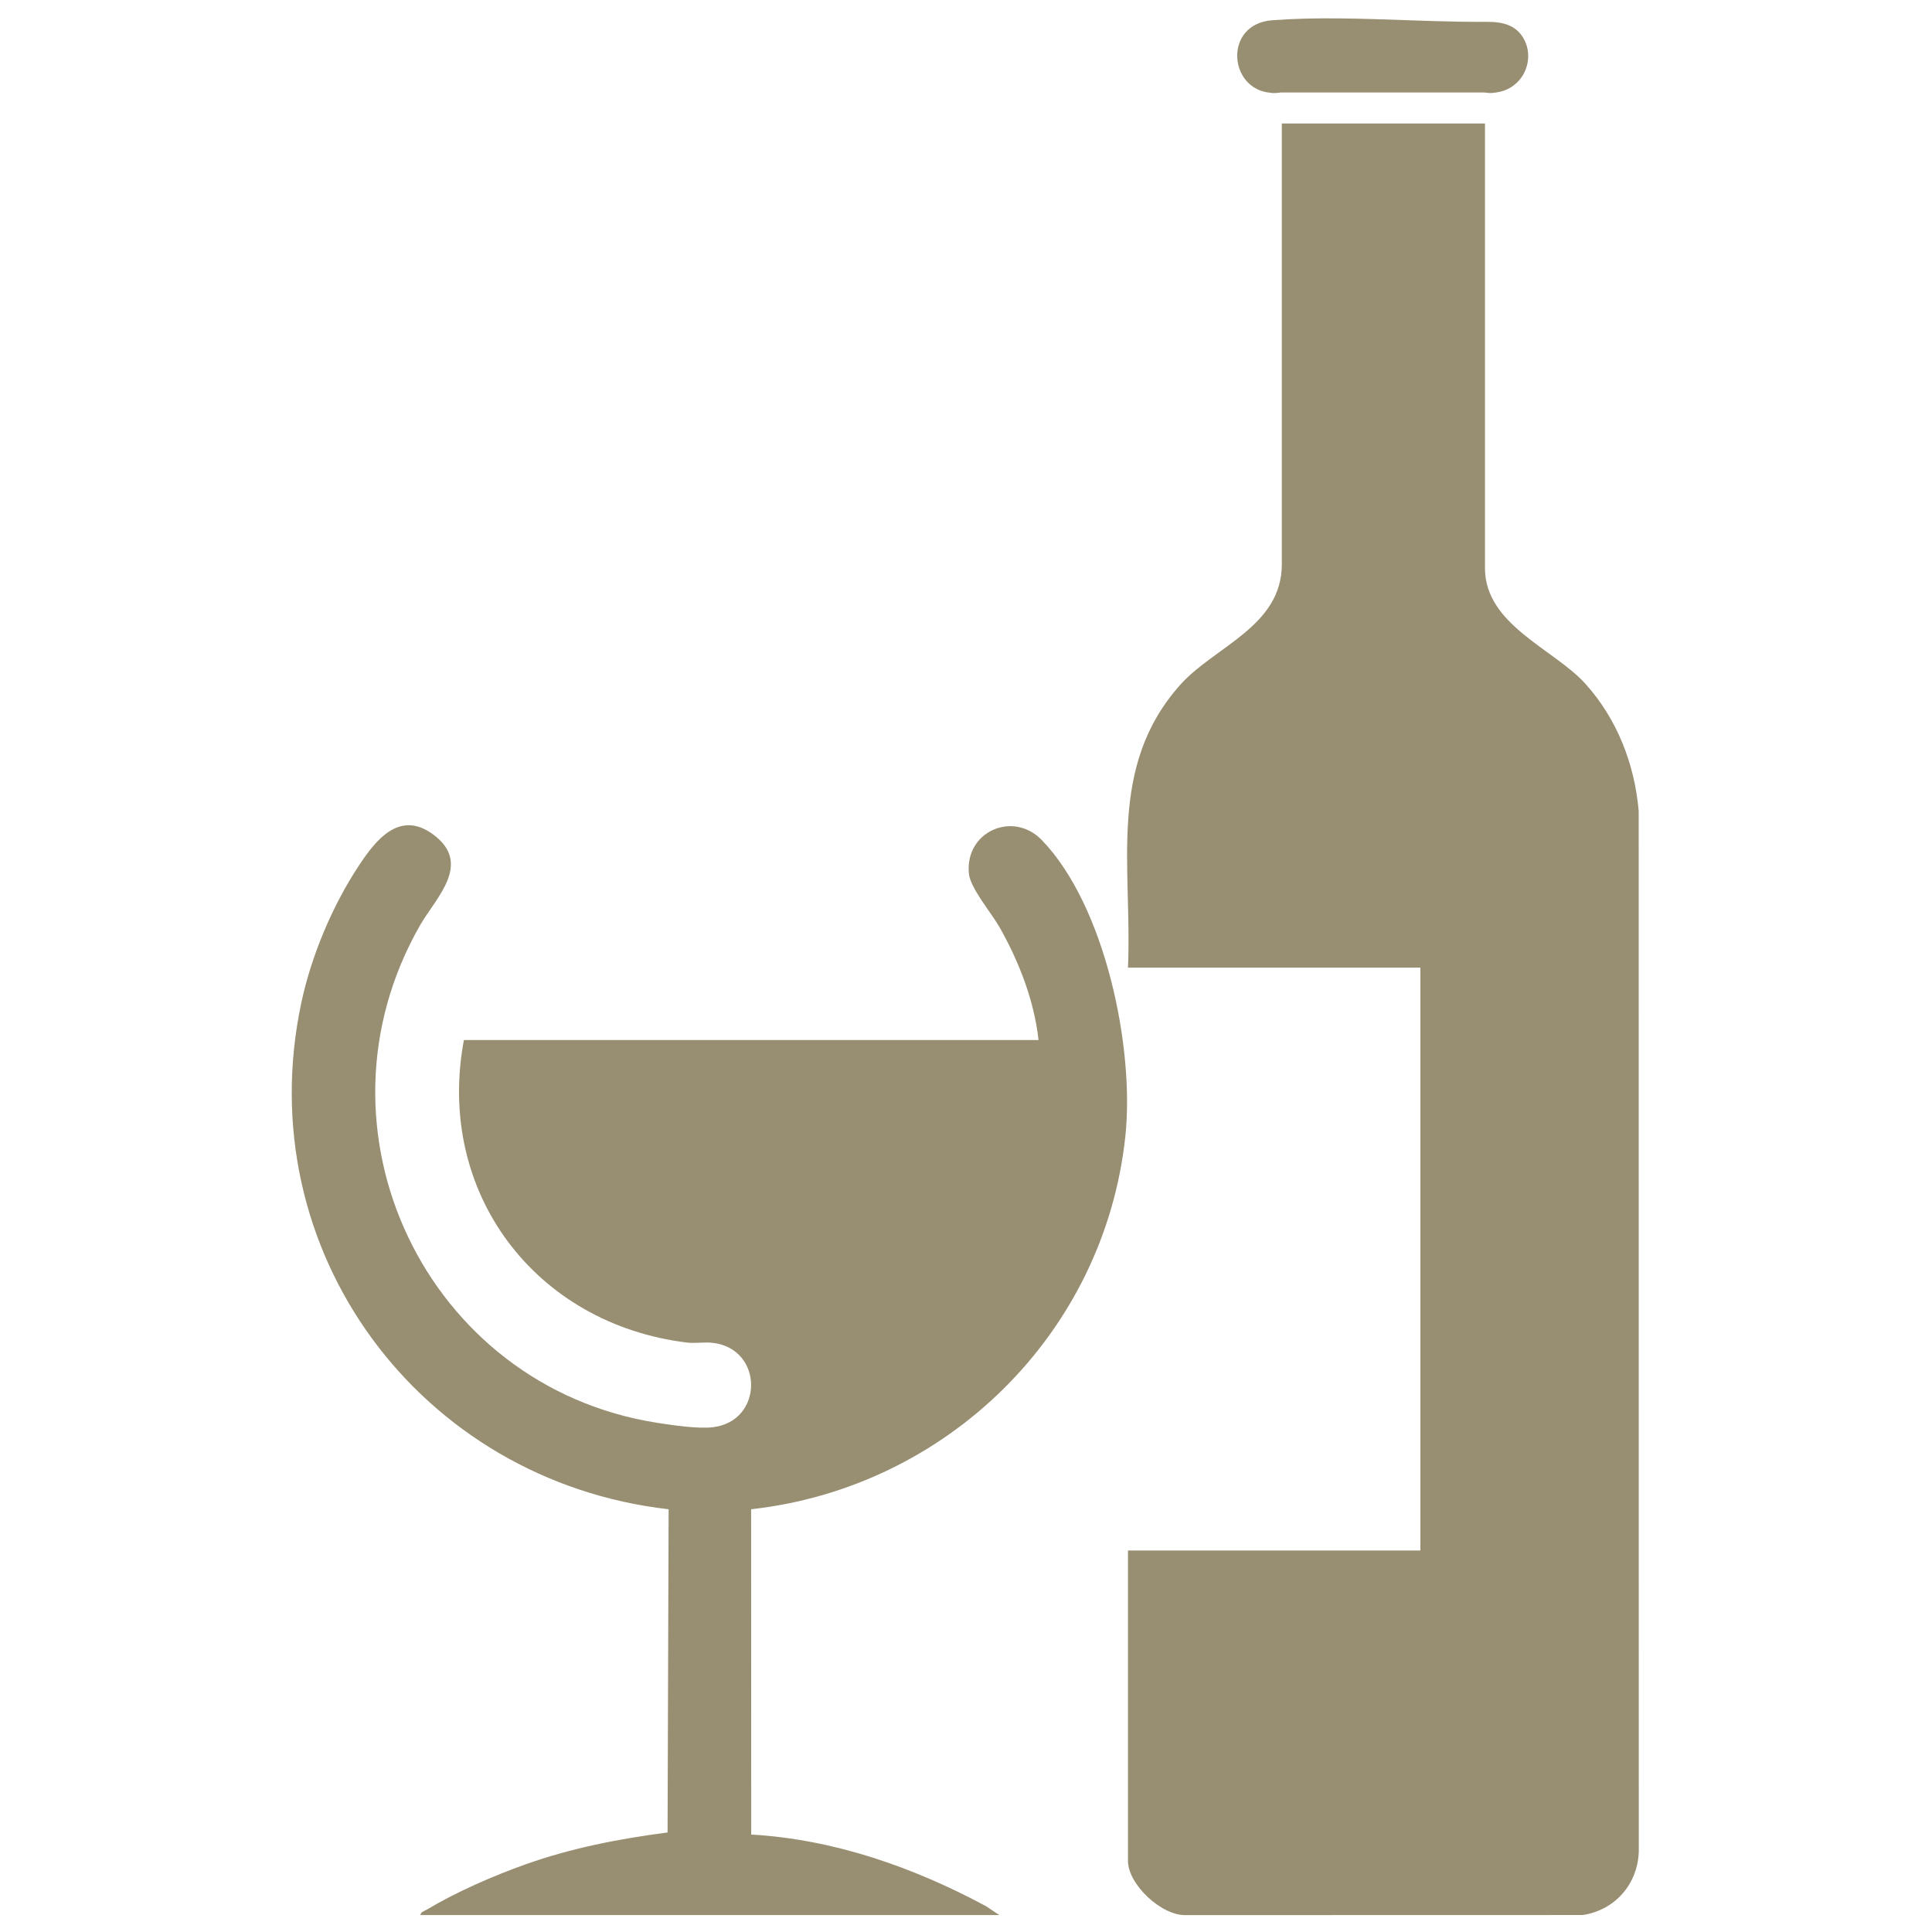
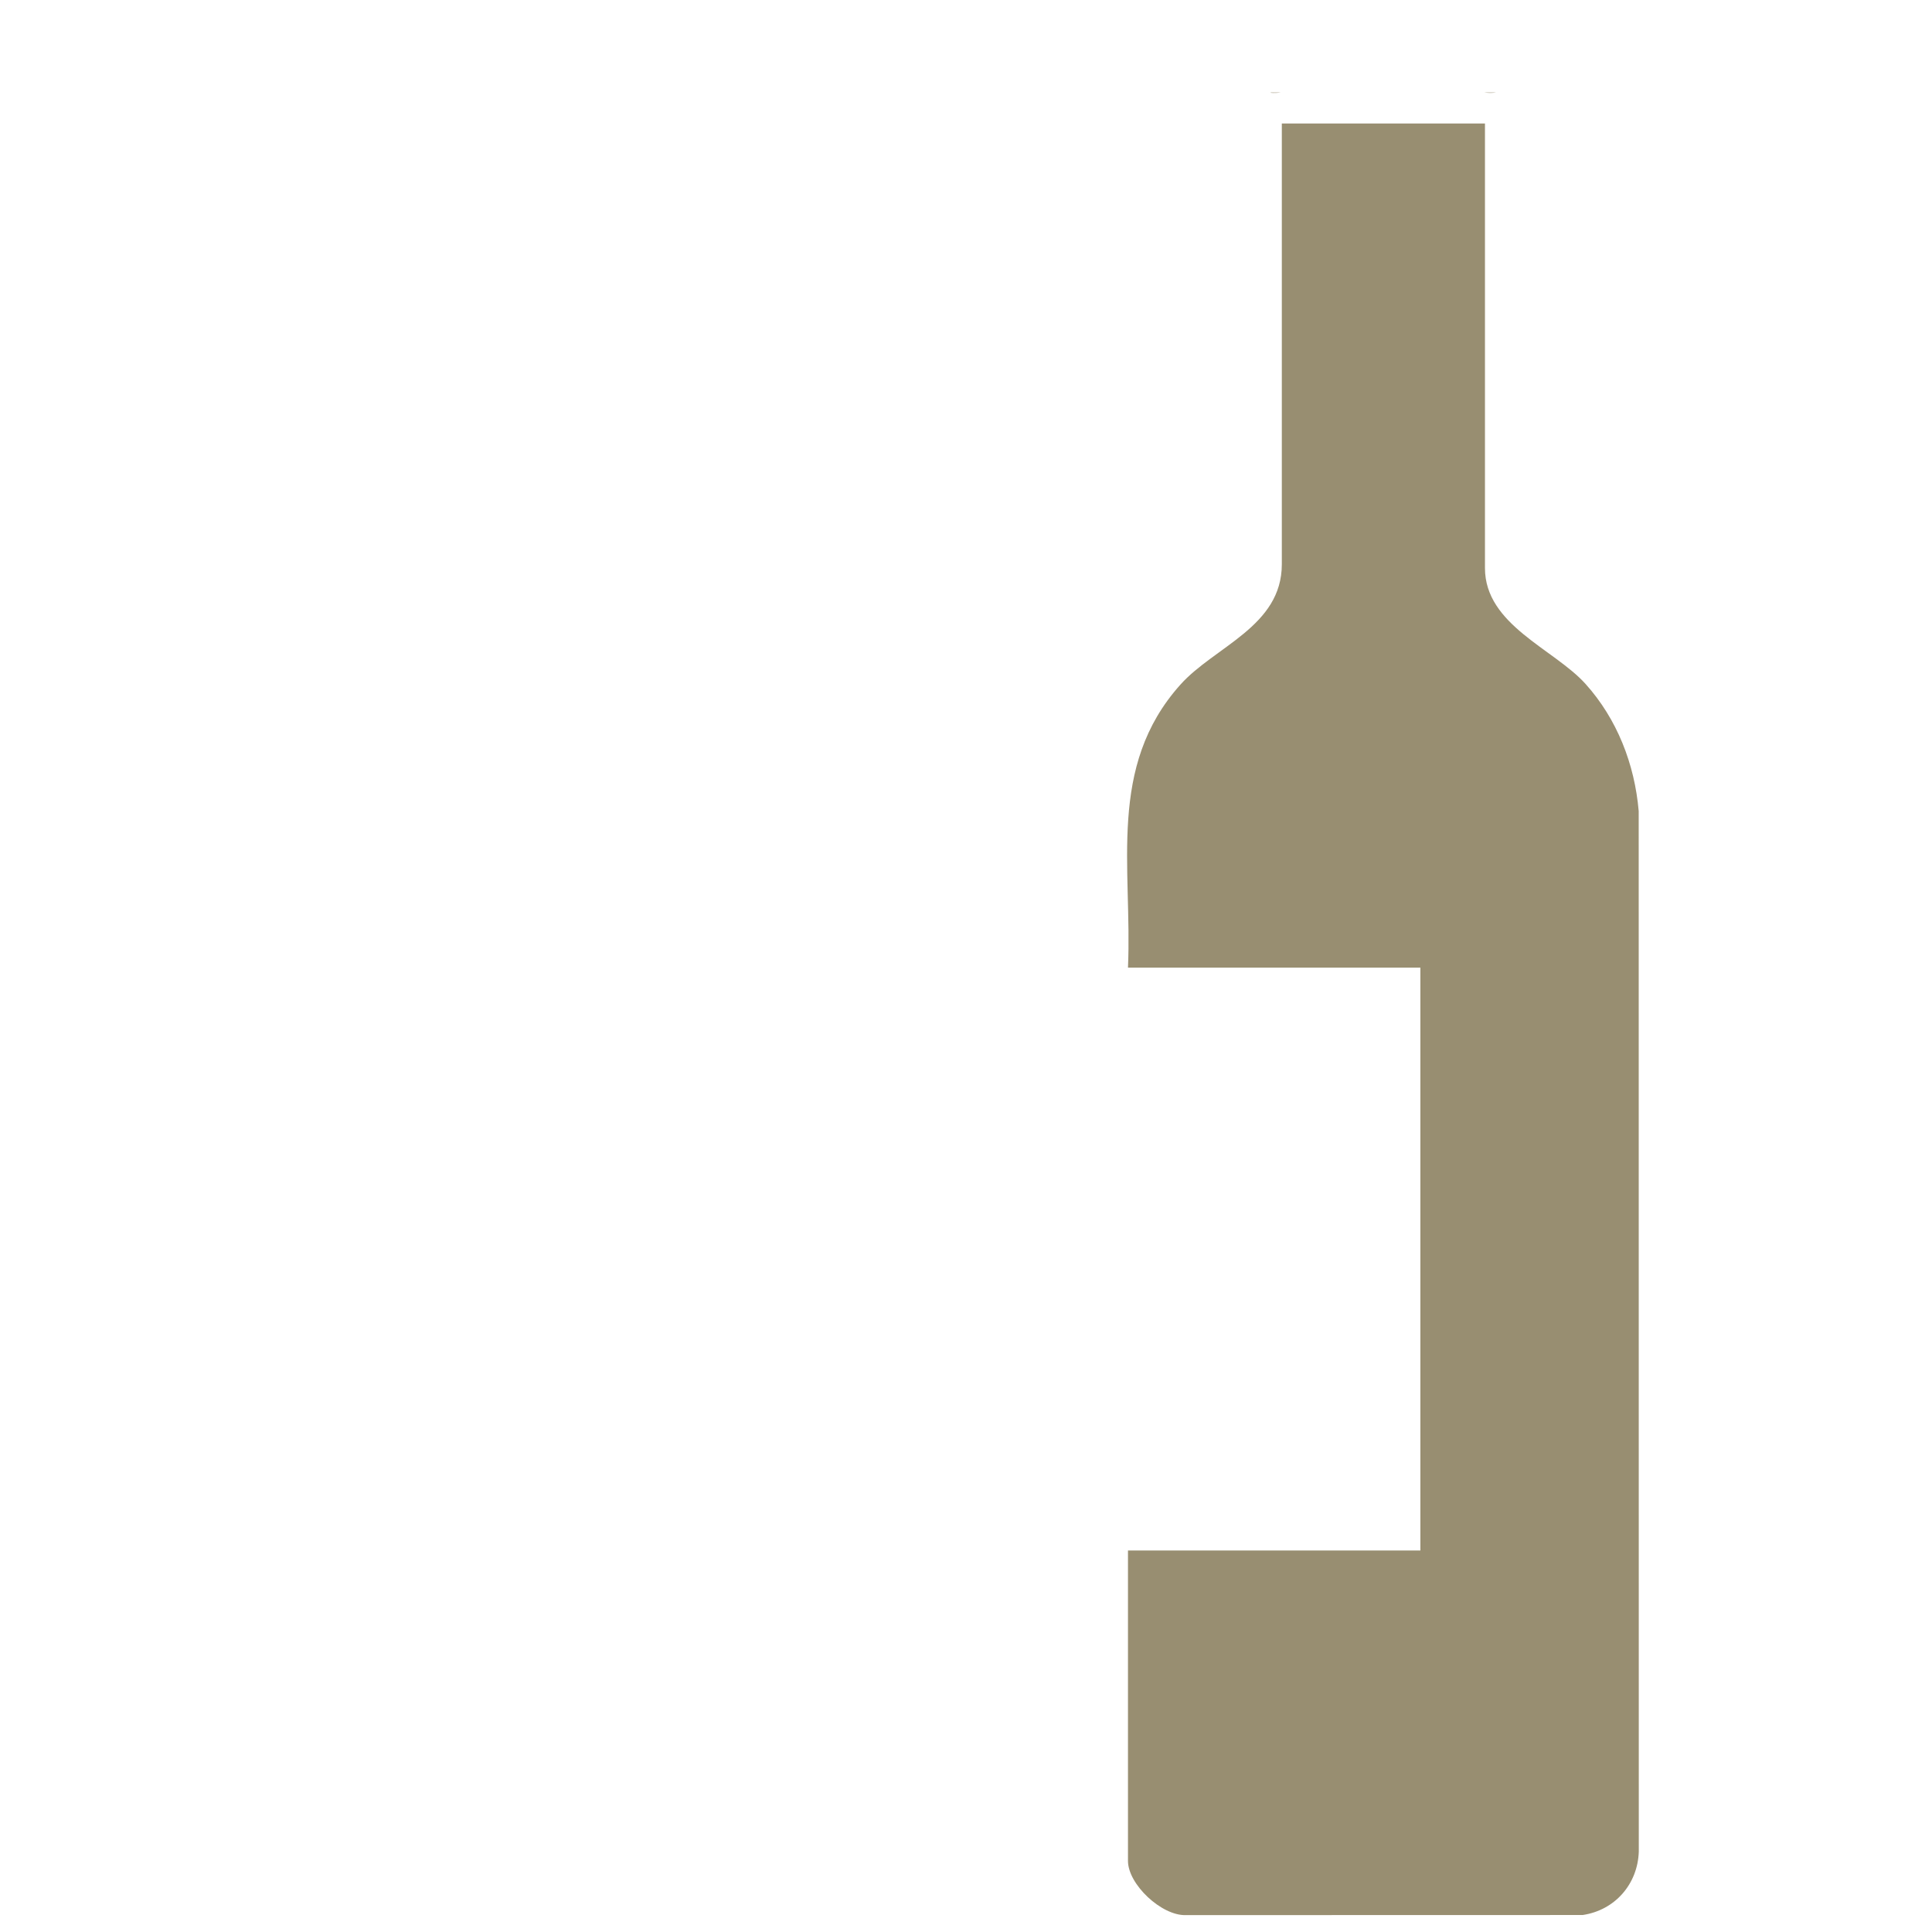
<svg xmlns="http://www.w3.org/2000/svg" xml:space="preserve" width="200mm" height="200mm" version="1.1" style="shape-rendering:geometricPrecision; text-rendering:geometricPrecision; image-rendering:optimizeQuality; fill-rule:evenodd; clip-rule:evenodd" viewBox="0 0 20000 20000">
  <defs>
    <style type="text/css"> .fil0 {fill:#988E71;fill-rule:nonzero} </style>
  </defs>
  <g id="Слой_x0020_1">
    <g id="_2645596402944">
-       <path class="fil0" d="M15489.17 957.14c-38.82,6.26 -81.54,6.26 -126.21,0l-2102.95 0c-37.29,5.29 -72.64,6.26 -106.03,3.34 -438.88,-34.37 -490.36,-713.69 17.11,-750.99 461.42,-34.37 925.34,-16.28 1387.31,-0.55 186.46,6.4 373.06,12.8 559.66,15.72 91.7,0.97 183.54,1.95 274.82,1.53 167.95,-1.53 321.57,36.32 396.15,205.66 52.46,117.86 36.32,259.24 -36.31,365.27 -60.39,89.33 -157.1,146.24 -263.55,160.02z" />
      <path class="fil0" d="M14703.68 10017.25l0 6033.48 -3026.91 0 0 3213.36c0,242.96 348.15,569.4 598.9,561.05l4108.23 -0.97c333.4,-49.54 569.95,-319.07 580.8,-656.78l-0.97 -10770.53c-41.75,-486.46 -223.89,-954.28 -550.89,-1317.46 -326.44,-362.34 -1040.56,-609.75 -1040.56,-1198.76l0 -4602.07 -2102.95 0 0 4562.83c0,644.53 -697.13,850.2 -1051.55,1247.74 -759.33,849.23 -495.78,1884.08 -541.01,2928.11l3026.91 0z" />
-       <path class="fil0" d="M4802.27 10766.42l5948.61 0c-44.67,-406.45 -201.77,-810.95 -401.58,-1164.39 -85.44,-150.7 -305.3,-408.4 -319.49,-559.1 -41.33,-436.93 457.94,-652.47 753.49,-348.01 659.29,679.88 964.02,2157.36 865.92,3071.43 -218.46,2037.13 -1846.78,3632.47 -3873.62,3857.34l0.98 3367.53c854.23,48.57 1678.82,337.72 2426.47,739.3l142.35 94.2 -5993.69 0c4.87,-34.37 42.72,-42.16 67.21,-56.91 303.9,-181.73 684.75,-348.56 1019.54,-467.4 477.7,-170.32 969.59,-265.08 1472.19,-330.75l10.86 -3345.97c-2576.2,-293.47 -4349.23,-2677.78 -3801.96,-5244.66 103.11,-483.95 320.04,-1000.33 592.08,-1413.19 176.72,-268.56 423.15,-585.68 773.11,-327 409.37,302.51 27.41,653.44 -136.93,940.65 -1208.08,2111.3 63.32,4773.77 2452.36,5148.91 158.63,24.91 427.19,64.71 579.83,46.06 527.65,-62.75 526.68,-811.37 0,-873.29 -88.36,-10.72 -182.7,7.37 -267.58,-2.93 -1575.3,-191.88 -2605.56,-1558.6 -2310.15,-3131.82z" />
      <path class="fil0" d="M13260.15 957.14c-37.29,5.29 -72.64,6.26 -106.03,3.34l0 -3.34 106.03 0z" />
      <path class="fil0" d="M15489.17 957.14c-38.82,6.26 -81.54,6.26 -126.21,0l126.21 0z" />
    </g>
  </g>
</svg>